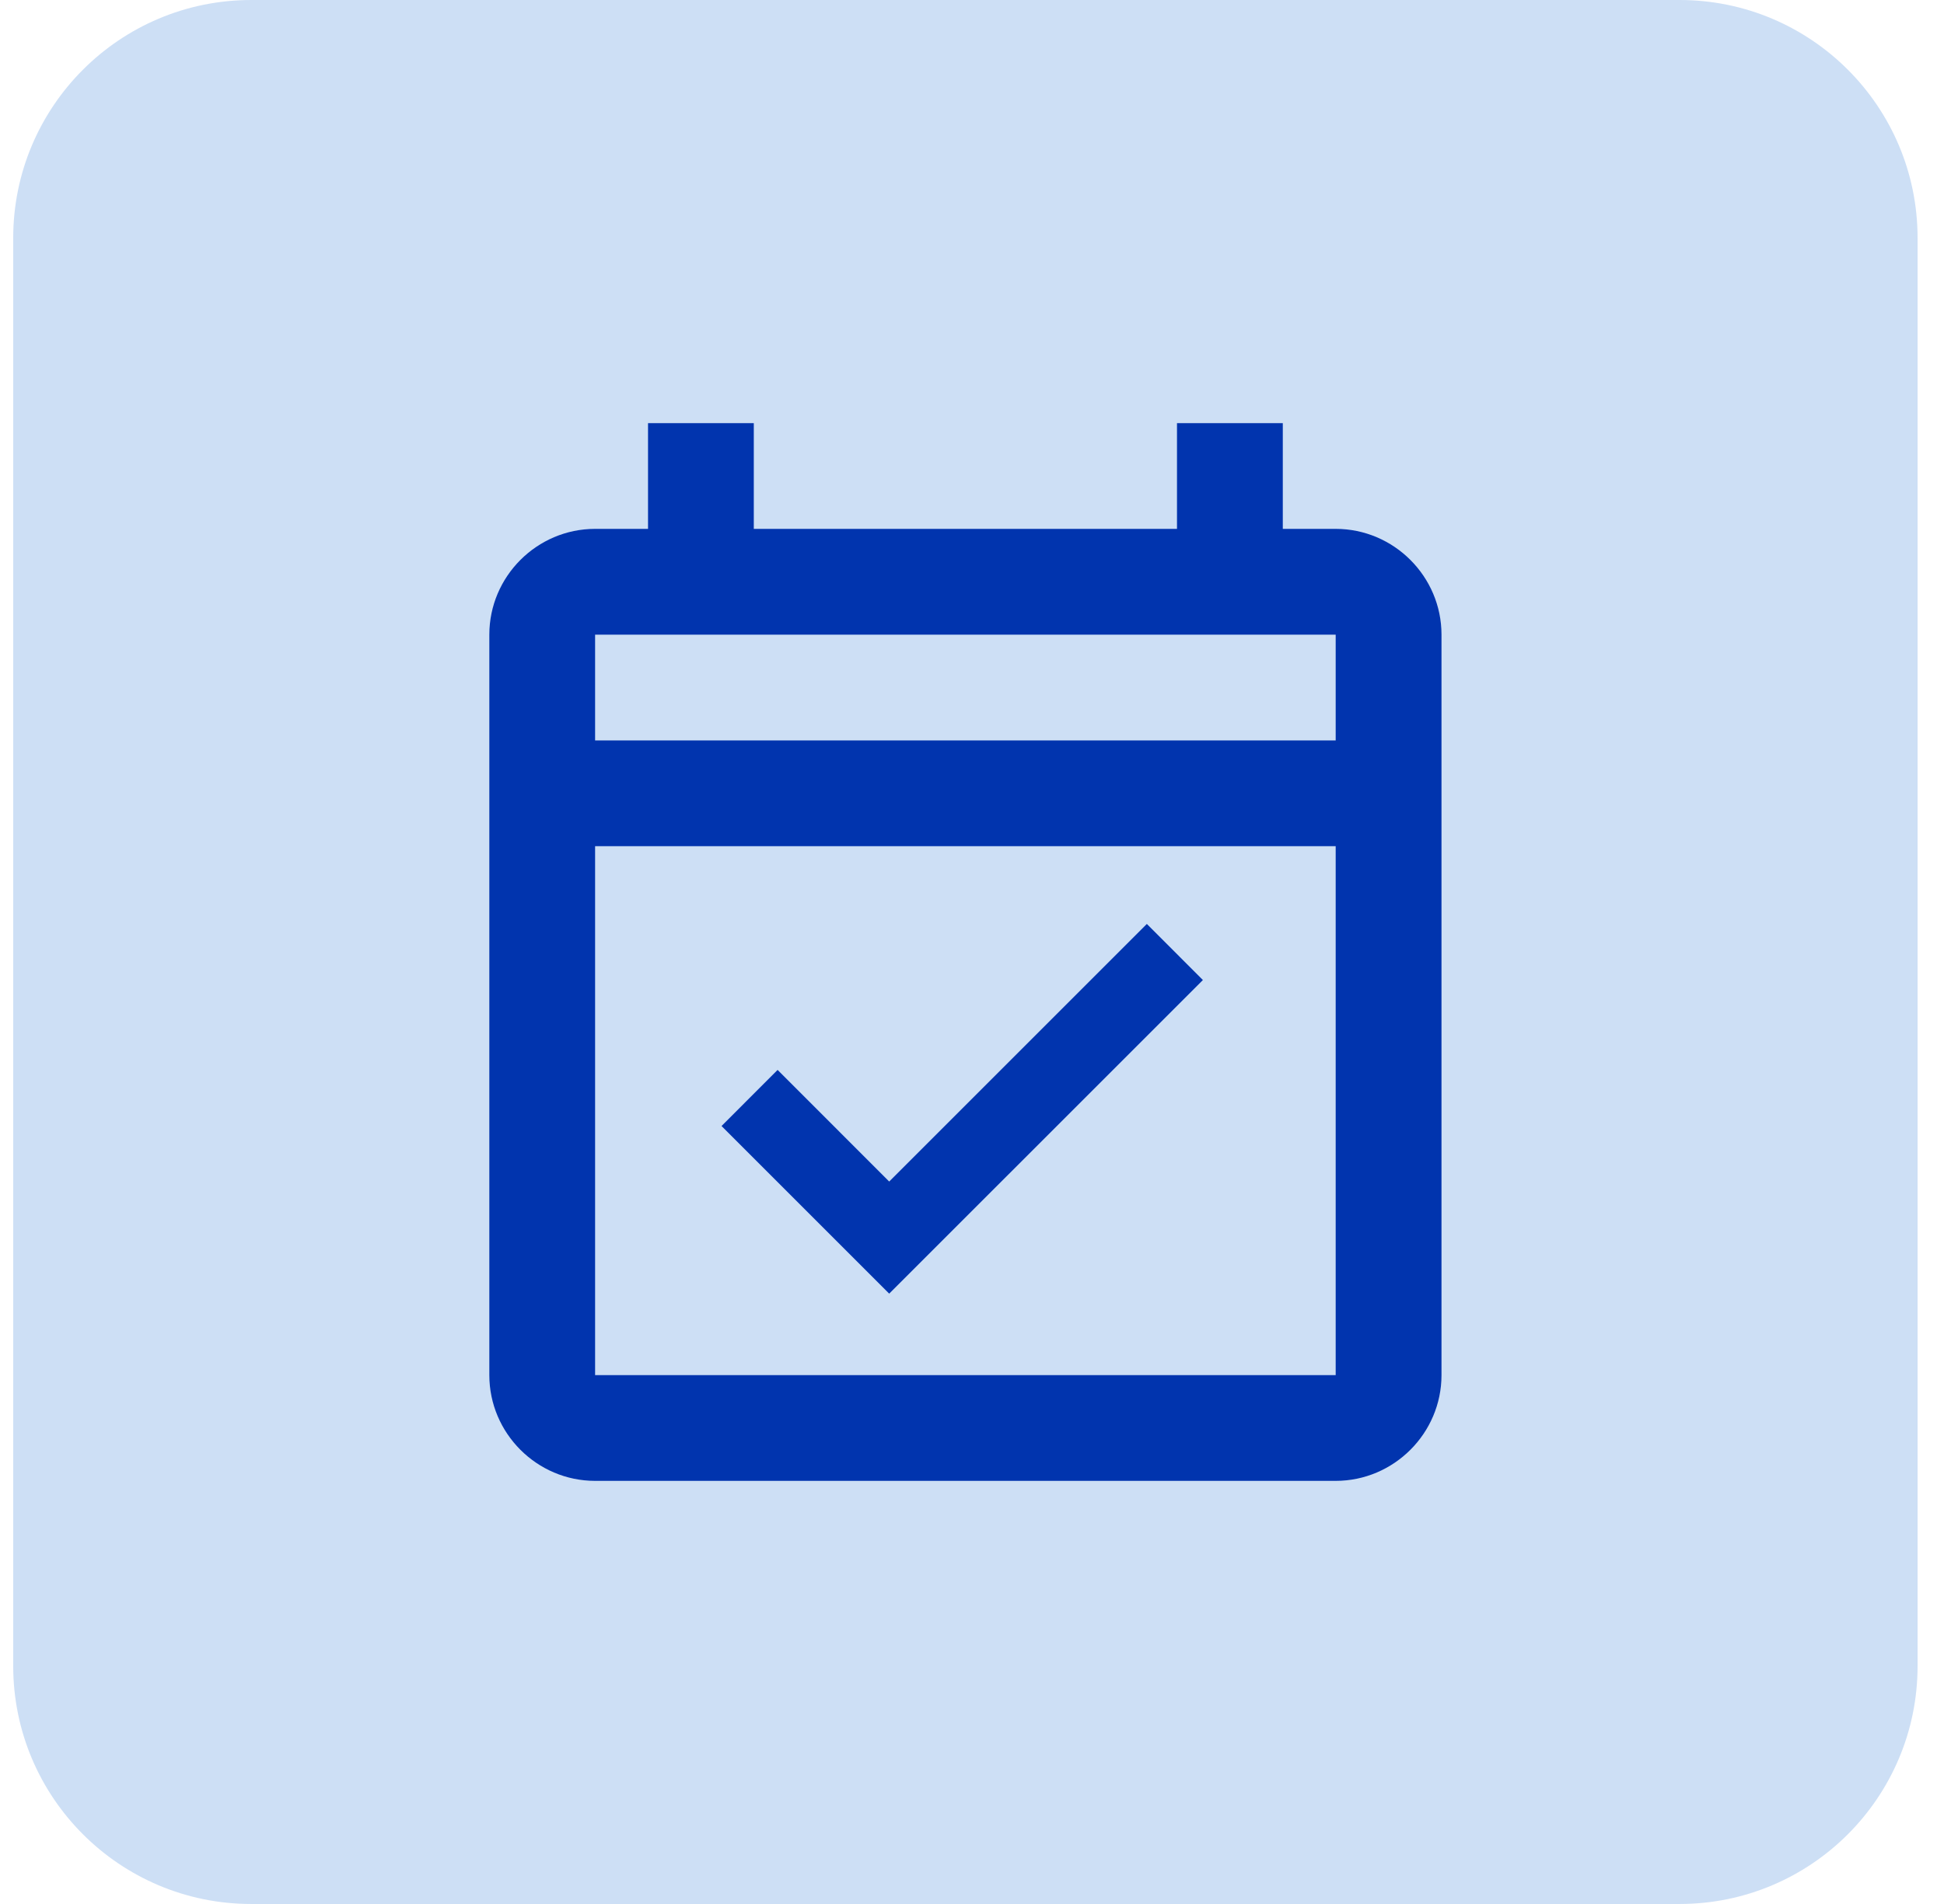
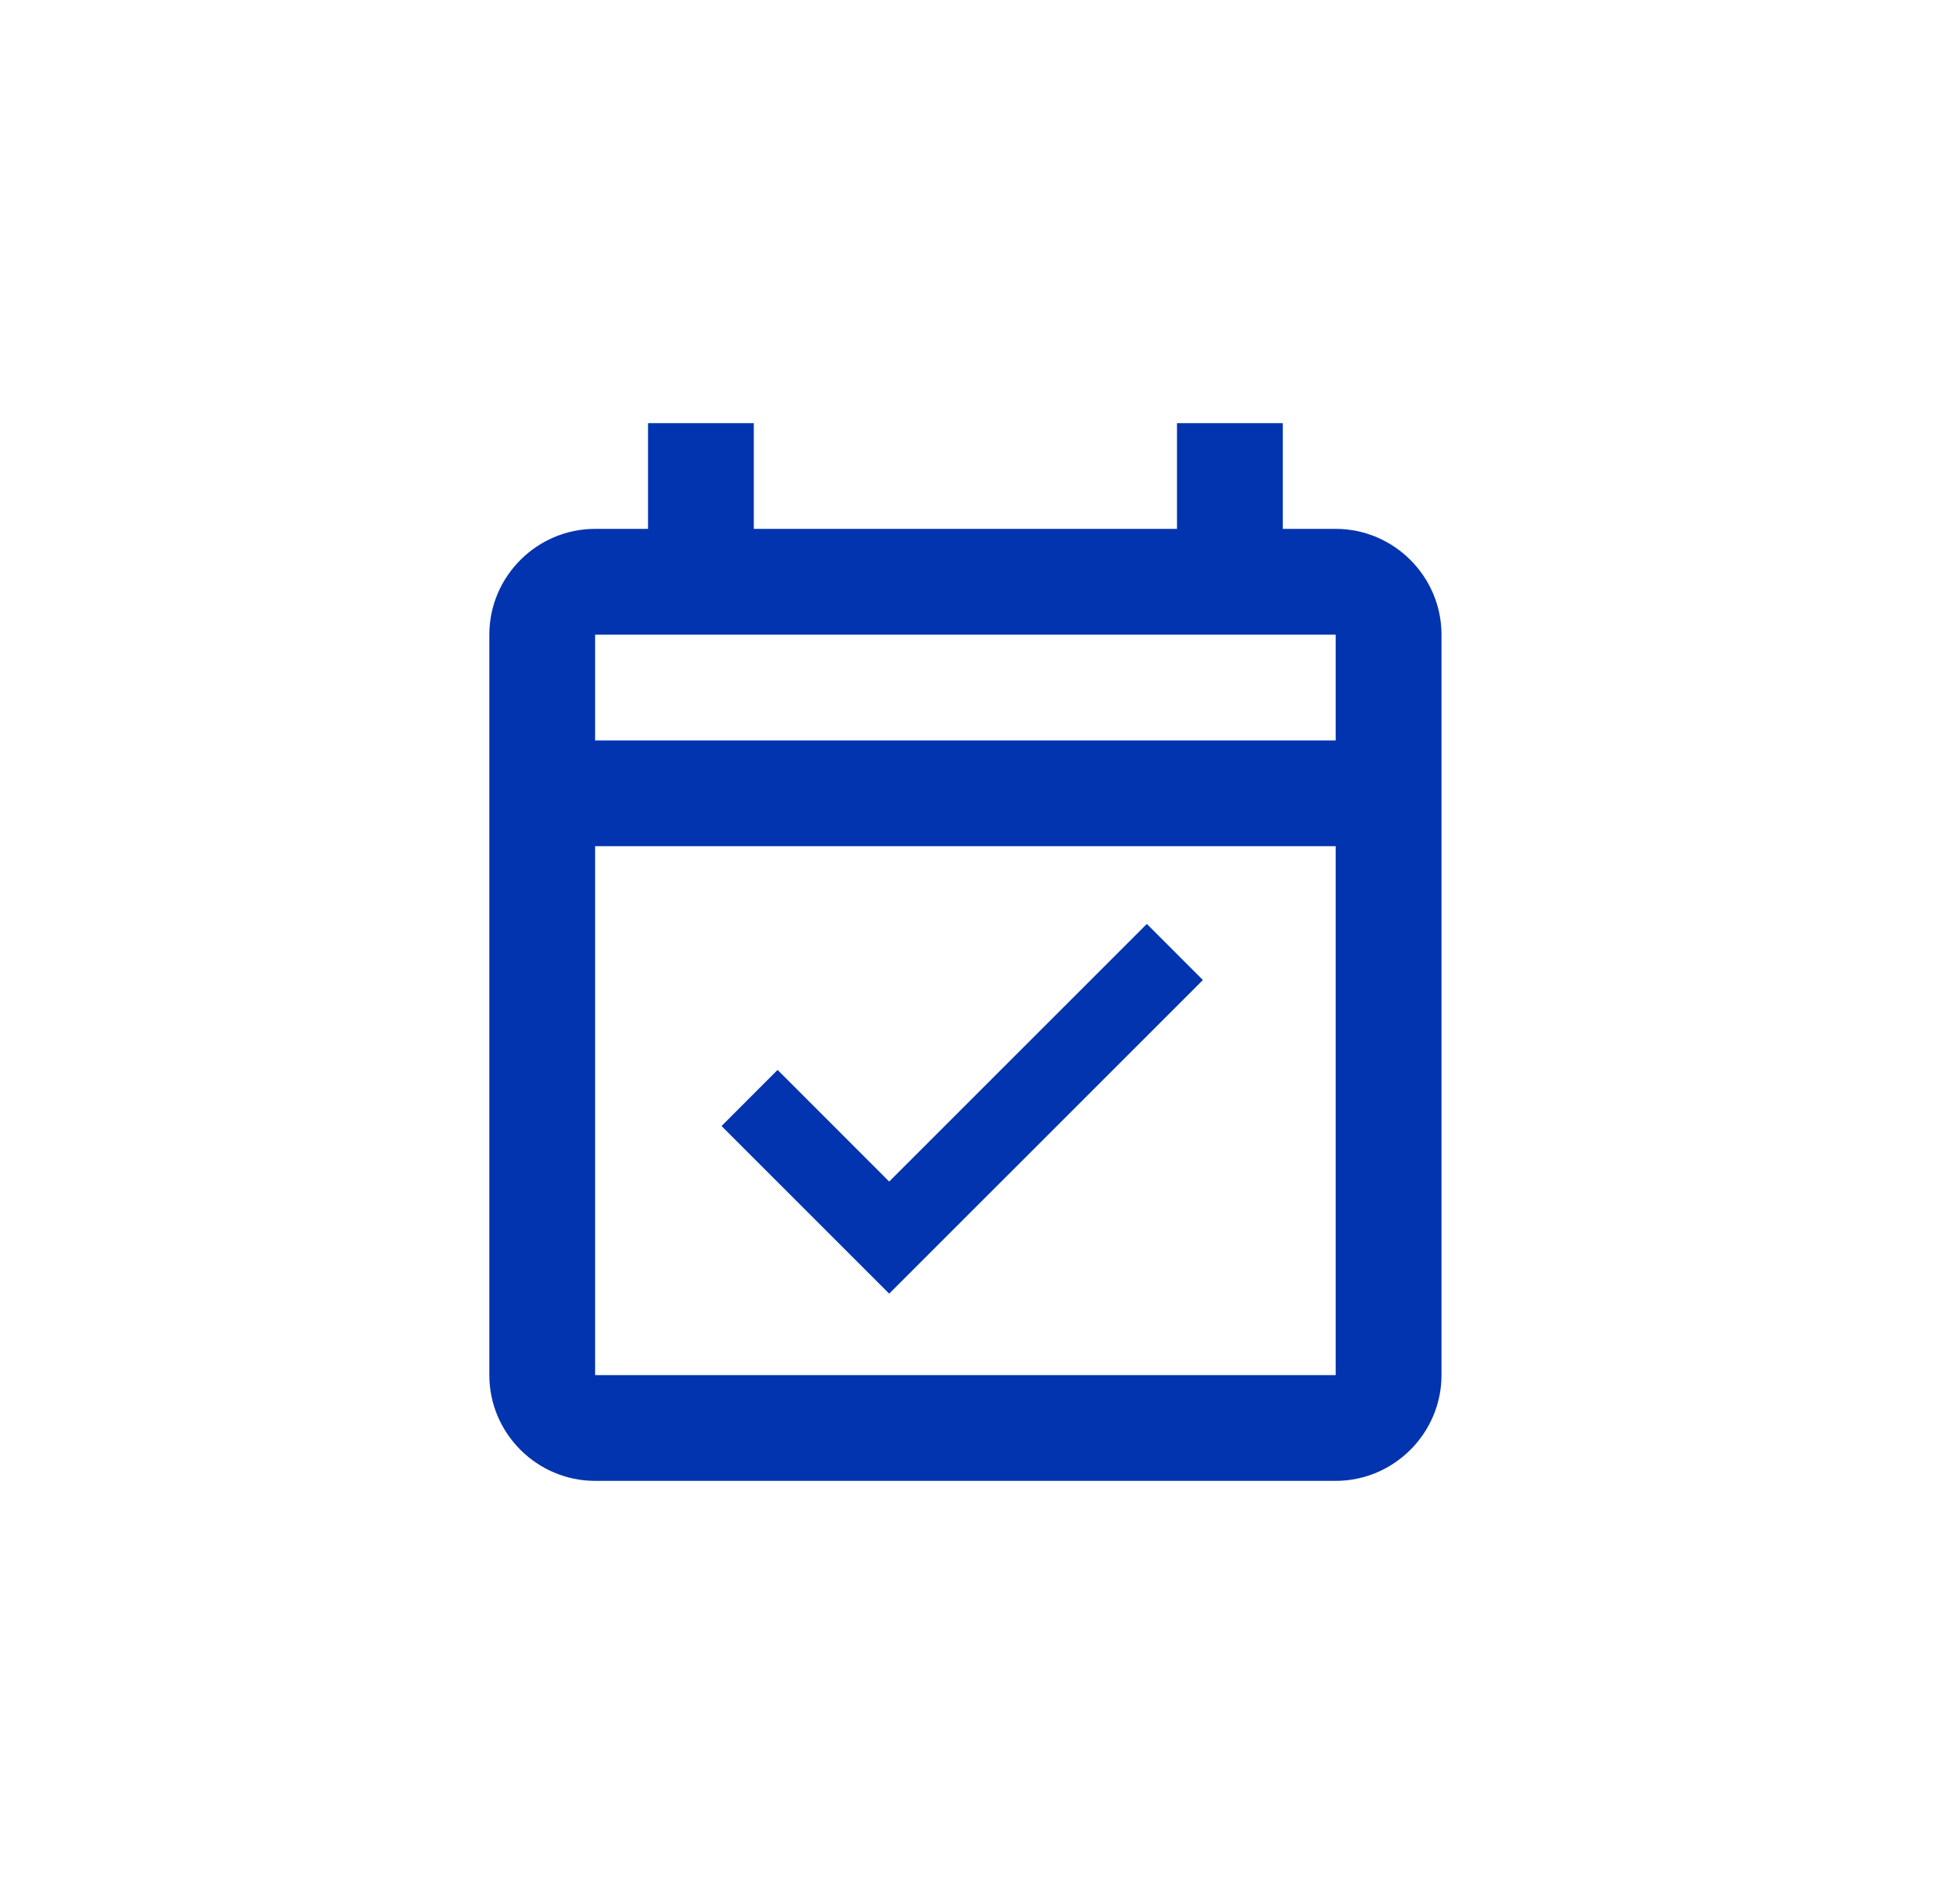
<svg xmlns="http://www.w3.org/2000/svg" width="49" height="48" viewBox="0 0 49 48" fill="none">
-   <path d="M0.333 6C0.333 2.686 3.02 0 6.333 0H42.334C45.647 0 48.334 2.686 48.334 6V42C48.334 45.314 45.647 48 42.334 48H6.333C3.02 48 0.333 45.314 0.333 42V6Z" fill="#CDDFF5" />
  <path d="M33.667 13.333H32.334V10.667H29.667V13.333H19V10.667H16.334V13.333H15C13.534 13.333 12.334 14.533 12.334 16V34.667C12.334 36.133 13.534 37.333 15 37.333H33.667C35.133 37.333 36.334 36.133 36.334 34.667V16C36.334 14.533 35.133 13.333 33.667 13.333ZM33.667 34.667H15V21.333H33.667V34.667ZM15 18.667V16H33.667V18.667H15ZM22.413 32.613L30.32 24.707L28.907 23.293L22.413 29.787L19.6 26.973L18.187 28.387L22.413 32.613Z" fill="#0134AE" />
</svg>